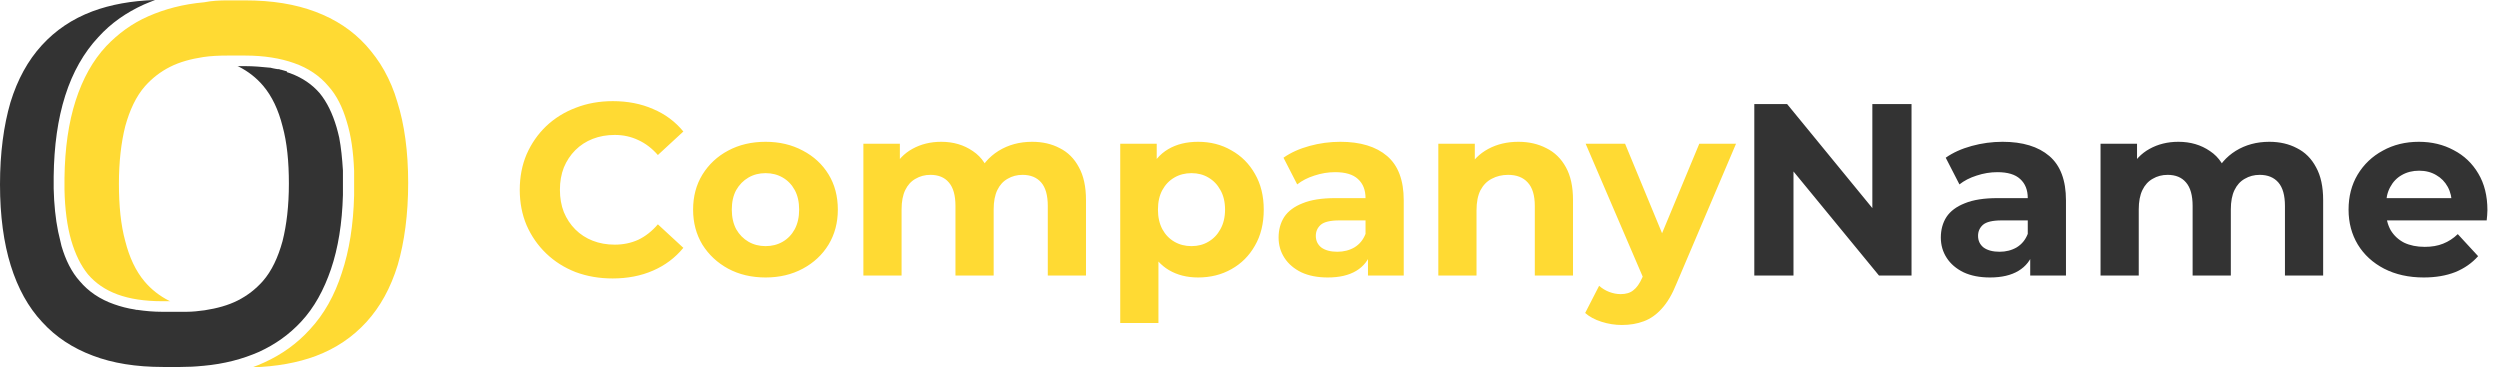
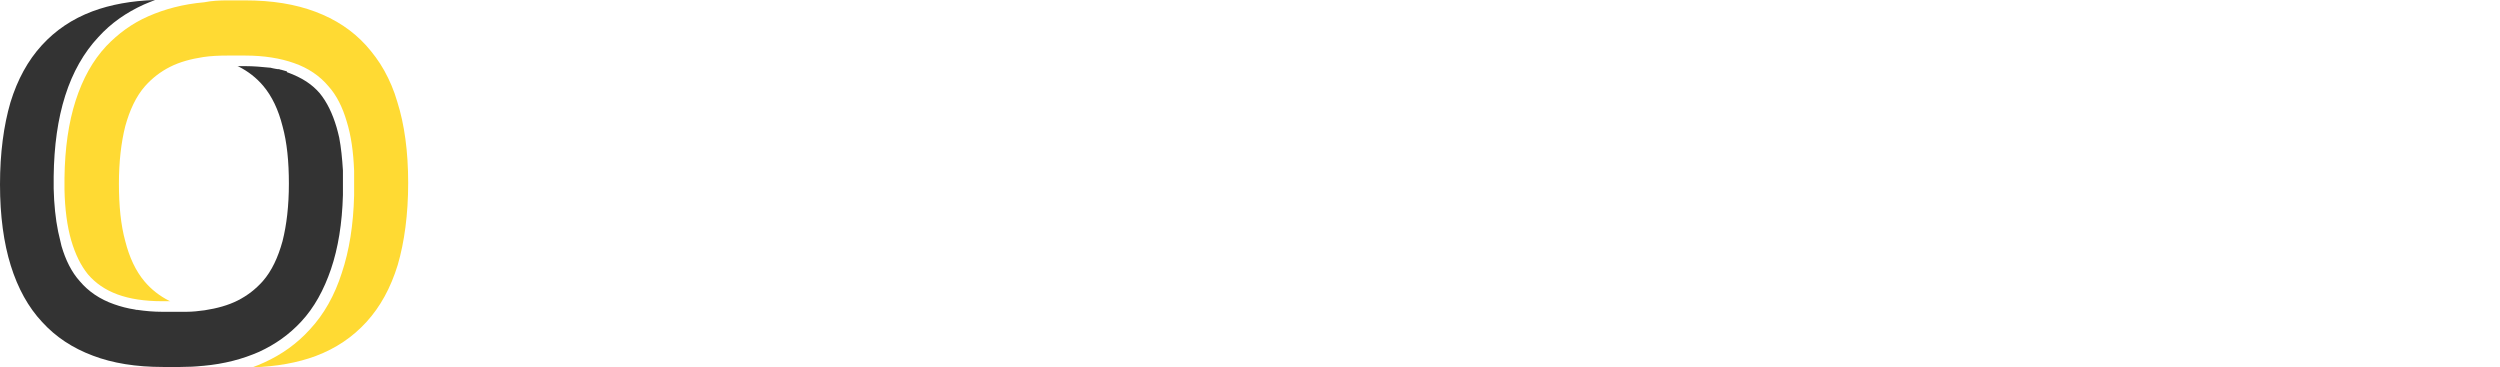
<svg xmlns="http://www.w3.org/2000/svg" width="245" height="36" viewBox="0 0 245 36" fill="none">
  <g clip-path="url(#clip0_12001_947)">
-     <path d="M33.607 17.741C33.607 17.926 33.607 18.222 33.607 18.482V18.518C33.607 18.63 33.607 18.704 33.607 18.778C33.607 18.889 33.607 19 33.607 19.111C33.534 21.889 33.132 24.333 32.438 26.37C31.744 28.407 30.794 30.148 29.516 31.518C28.347 32.778 26.995 33.741 25.388 34.481C23.781 35.185 21.991 35.667 19.909 35.852H19.872C19.178 35.926 18.448 35.963 17.68 35.963H15.963C13.333 35.963 11.032 35.593 9.096 34.852C7.123 34.111 5.479 33.037 4.128 31.556C2.776 30.111 1.753 28.259 1.059 26.037C0.365 23.815 0 21.148 0 18.074C0 15 0.365 12.296 1.023 10.037C1.717 7.778 2.74 5.926 4.091 4.444C5.443 2.963 7.087 1.852 9.059 1.111C10.849 0.444 12.895 0.074 15.196 0C14.831 0.148 14.429 0.296 14.101 0.444C12.384 1.222 10.886 2.259 9.644 3.63C8.219 5.148 7.123 7.074 6.393 9.37C5.662 11.667 5.297 14.296 5.26 17.296C5.26 17.482 5.26 17.667 5.26 17.889C5.26 18.074 5.26 18.296 5.26 18.482C5.297 20.037 5.443 21.444 5.699 22.704C5.808 23.185 5.918 23.667 6.027 24.111C6.429 25.482 7.014 26.667 7.817 27.556C8.658 28.556 9.79 29.333 11.178 29.815C11.799 30.037 12.493 30.222 13.224 30.333C13.26 30.333 13.333 30.37 13.37 30.37C13.406 30.37 13.443 30.37 13.479 30.37C14.247 30.482 15.05 30.556 15.927 30.556H17.644C17.863 30.556 18.082 30.556 18.265 30.556C18.886 30.556 19.507 30.482 20.055 30.407C21.26 30.222 22.356 29.926 23.306 29.444C24.256 28.963 25.059 28.333 25.753 27.556C26.63 26.556 27.251 25.222 27.689 23.63C28.091 22.037 28.311 20.148 28.311 18C28.311 15.852 28.128 13.963 27.689 12.37C27.288 10.778 26.667 9.444 25.79 8.407C25.132 7.63 24.329 7 23.379 6.519C23.343 6.519 23.306 6.481 23.269 6.481H24.037C24.877 6.481 25.68 6.556 26.411 6.63C26.448 6.63 26.448 6.63 26.484 6.63C26.52 6.63 26.594 6.667 26.63 6.667C26.74 6.704 26.849 6.704 26.995 6.741C27.069 6.741 27.142 6.778 27.215 6.778C27.251 6.778 27.251 6.778 27.288 6.778H27.324C27.361 6.778 27.397 6.778 27.434 6.815C27.507 6.815 27.58 6.852 27.616 6.852C27.799 6.889 27.945 6.963 28.128 7C28.091 7.074 28.128 7.074 28.128 7.074C28.237 7.111 28.347 7.148 28.457 7.185C29.662 7.63 30.612 8.296 31.343 9.148C32.036 10 32.584 11.111 32.986 12.482C33.059 12.778 33.169 13.111 33.242 13.482C33.425 14.444 33.534 15.518 33.607 16.704C33.607 16.815 33.607 16.926 33.607 17.037C33.607 17.111 33.607 17.185 33.607 17.296C33.607 17.444 33.607 17.556 33.607 17.741Z" fill="#333333" />
+     <path d="M33.607 17.741C33.607 17.926 33.607 18.222 33.607 18.482V18.518C33.607 18.63 33.607 18.704 33.607 18.778C33.607 18.889 33.607 19 33.607 19.111C33.534 21.889 33.132 24.333 32.438 26.37C31.744 28.407 30.794 30.148 29.516 31.518C28.347 32.778 26.995 33.741 25.388 34.481C23.781 35.185 21.991 35.667 19.909 35.852H19.872C19.178 35.926 18.448 35.963 17.68 35.963H15.963C13.333 35.963 11.032 35.593 9.096 34.852C7.123 34.111 5.479 33.037 4.128 31.556C2.776 30.111 1.753 28.259 1.059 26.037C0.365 23.815 0 21.148 0 18.074C0 15 0.365 12.296 1.023 10.037C1.717 7.778 2.74 5.926 4.091 4.444C5.443 2.963 7.087 1.852 9.059 1.111C10.849 0.444 12.895 0.074 15.196 0C14.831 0.148 14.429 0.296 14.101 0.444C12.384 1.222 10.886 2.259 9.644 3.63C8.219 5.148 7.123 7.074 6.393 9.37C5.662 11.667 5.297 14.296 5.26 17.296C5.26 17.482 5.26 17.667 5.26 17.889C5.26 18.074 5.26 18.296 5.26 18.482C5.297 20.037 5.443 21.444 5.699 22.704C5.808 23.185 5.918 23.667 6.027 24.111C6.429 25.482 7.014 26.667 7.817 27.556C8.658 28.556 9.79 29.333 11.178 29.815C11.799 30.037 12.493 30.222 13.224 30.333C13.26 30.333 13.333 30.37 13.37 30.37C13.406 30.37 13.443 30.37 13.479 30.37C14.247 30.482 15.05 30.556 15.927 30.556H17.644C17.863 30.556 18.082 30.556 18.265 30.556C18.886 30.556 19.507 30.482 20.055 30.407C21.26 30.222 22.356 29.926 23.306 29.444C24.256 28.963 25.059 28.333 25.753 27.556C26.63 26.556 27.251 25.222 27.689 23.63C28.091 22.037 28.311 20.148 28.311 18C28.311 15.852 28.128 13.963 27.689 12.37C27.288 10.778 26.667 9.444 25.79 8.407C25.132 7.63 24.329 7 23.379 6.519C23.343 6.519 23.306 6.481 23.269 6.481H24.037C24.877 6.481 25.68 6.556 26.411 6.63C26.448 6.63 26.448 6.63 26.484 6.63C26.52 6.63 26.594 6.667 26.63 6.667C26.74 6.704 26.849 6.704 26.995 6.741C27.069 6.741 27.142 6.778 27.215 6.778C27.251 6.778 27.251 6.778 27.288 6.778H27.324C27.361 6.778 27.397 6.778 27.434 6.815C27.507 6.815 27.58 6.852 27.616 6.852C27.799 6.889 27.945 6.963 28.128 7C28.091 7.074 28.128 7.074 28.128 7.074C29.662 7.63 30.612 8.296 31.343 9.148C32.036 10 32.584 11.111 32.986 12.482C33.059 12.778 33.169 13.111 33.242 13.482C33.425 14.444 33.534 15.518 33.607 16.704C33.607 16.815 33.607 16.926 33.607 17.037C33.607 17.111 33.607 17.185 33.607 17.296C33.607 17.444 33.607 17.556 33.607 17.741Z" fill="#333333" />
    <path d="M40.001 17.926C40.001 21 39.635 23.704 38.978 25.963C38.284 28.222 37.261 30.074 35.909 31.556C34.558 33.037 32.914 34.148 30.941 34.889C29.151 35.556 27.069 35.926 24.731 36C25.133 35.852 25.498 35.704 25.9 35.519C27.617 34.741 29.115 33.667 30.357 32.296C31.745 30.815 32.804 28.926 33.498 26.741C34.229 24.556 34.631 22.037 34.704 19.148C34.704 19.037 34.704 18.926 34.704 18.778C34.704 18.667 34.704 18.593 34.704 18.519V18.445C34.704 18.185 34.704 17.889 34.704 17.704C34.704 17.519 34.704 17.445 34.704 17.333C34.704 17.259 34.704 17.148 34.704 17.074C34.704 16.963 34.704 16.815 34.704 16.741C34.631 14.889 34.412 13.296 33.973 11.889C33.572 10.519 32.987 9.333 32.183 8.445C31.343 7.445 30.211 6.667 28.823 6.185C27.471 5.704 25.864 5.445 24.037 5.445H22.284C21.444 5.445 20.64 5.482 19.909 5.593C18.704 5.778 17.608 6.074 16.658 6.556C15.708 7.037 14.905 7.667 14.211 8.445C13.334 9.445 12.713 10.778 12.275 12.37C11.873 13.963 11.654 15.852 11.654 18C11.654 20.148 11.836 22.037 12.275 23.63C12.677 25.222 13.297 26.556 14.174 27.593C14.832 28.37 15.635 29 16.585 29.482C16.622 29.482 16.658 29.519 16.695 29.519H15.891C14.174 29.519 12.713 29.296 11.508 28.852C10.302 28.407 9.352 27.741 8.622 26.889C7.928 26.037 7.38 24.926 6.978 23.556C6.576 22.148 6.357 20.482 6.32 18.556C6.32 18.37 6.32 18.185 6.32 18C6.32 17.815 6.32 17.63 6.32 17.445C6.357 14.519 6.722 12 7.416 9.852C8.11 7.704 9.097 5.926 10.412 4.519C11.581 3.296 12.932 2.296 14.54 1.593C16.147 0.889 17.937 0.407 20.019 0.222C20.75 0.074 21.517 0.037 22.284 0.037H24.001C26.667 0.037 28.932 0.407 30.905 1.148C32.877 1.889 34.521 2.963 35.873 4.445C36.53 5.185 37.151 6 37.663 6.926C38.174 7.852 38.612 8.852 38.941 10C39.635 12.185 40.001 14.852 40.001 17.926Z" fill="#FFDA33" />
-     <path d="M60.032 27.288C58.736 27.288 57.528 27.08 56.408 26.664C55.304 26.232 54.344 25.624 53.528 24.84C52.712 24.056 52.072 23.136 51.608 22.08C51.16 21.024 50.936 19.864 50.936 18.6C50.936 17.336 51.16 16.176 51.608 15.12C52.072 14.064 52.712 13.144 53.528 12.36C54.36 11.576 55.328 10.976 56.432 10.56C57.536 10.128 58.744 9.912 60.056 9.912C61.512 9.912 62.824 10.168 63.992 10.68C65.176 11.176 66.168 11.912 66.968 12.888L64.472 15.192C63.896 14.536 63.256 14.048 62.552 13.728C61.848 13.392 61.08 13.224 60.248 13.224C59.464 13.224 58.744 13.352 58.088 13.608C57.432 13.864 56.864 14.232 56.384 14.712C55.904 15.192 55.528 15.76 55.256 16.416C55 17.072 54.872 17.8 54.872 18.6C54.872 19.4 55 20.128 55.256 20.784C55.528 21.44 55.904 22.008 56.384 22.488C56.864 22.968 57.432 23.336 58.088 23.592C58.744 23.848 59.464 23.976 60.248 23.976C61.08 23.976 61.848 23.816 62.552 23.496C63.256 23.16 63.896 22.656 64.472 21.984L66.968 24.288C66.168 25.264 65.176 26.008 63.992 26.52C62.824 27.032 61.504 27.288 60.032 27.288ZM75.028 27.192C73.652 27.192 72.428 26.904 71.356 26.328C70.3 25.752 69.46 24.968 68.836 23.976C68.228 22.968 67.924 21.824 67.924 20.544C67.924 19.248 68.228 18.104 68.836 17.112C69.46 16.104 70.3 15.32 71.356 14.76C72.428 14.184 73.652 13.896 75.028 13.896C76.388 13.896 77.604 14.184 78.676 14.76C79.748 15.32 80.588 16.096 81.196 17.088C81.804 18.08 82.108 19.232 82.108 20.544C82.108 21.824 81.804 22.968 81.196 23.976C80.588 24.968 79.748 25.752 78.676 26.328C77.604 26.904 76.388 27.192 75.028 27.192ZM75.028 24.12C75.652 24.12 76.212 23.976 76.708 23.688C77.204 23.4 77.596 22.992 77.884 22.464C78.172 21.92 78.316 21.28 78.316 20.544C78.316 19.792 78.172 19.152 77.884 18.624C77.596 18.096 77.204 17.688 76.708 17.4C76.212 17.112 75.652 16.968 75.028 16.968C74.404 16.968 73.844 17.112 73.348 17.4C72.852 17.688 72.452 18.096 72.148 18.624C71.86 19.152 71.716 19.792 71.716 20.544C71.716 21.28 71.86 21.92 72.148 22.464C72.452 22.992 72.852 23.4 73.348 23.688C73.844 23.976 74.404 24.12 75.028 24.12ZM101.147 13.896C102.171 13.896 103.075 14.104 103.859 14.52C104.659 14.92 105.283 15.544 105.731 16.392C106.195 17.224 106.427 18.296 106.427 19.608V27H102.683V20.184C102.683 19.144 102.467 18.376 102.035 17.88C101.603 17.384 100.995 17.136 100.211 17.136C99.667 17.136 99.179 17.264 98.747 17.52C98.315 17.76 97.979 18.128 97.739 18.624C97.499 19.12 97.379 19.752 97.379 20.52V27H93.635V20.184C93.635 19.144 93.419 18.376 92.987 17.88C92.571 17.384 91.971 17.136 91.187 17.136C90.643 17.136 90.155 17.264 89.723 17.52C89.291 17.76 88.955 18.128 88.715 18.624C88.475 19.12 88.355 19.752 88.355 20.52V27H84.611V14.088H88.187V17.616L87.515 16.584C87.963 15.704 88.595 15.04 89.411 14.592C90.243 14.128 91.187 13.896 92.243 13.896C93.427 13.896 94.459 14.2 95.339 14.808C96.235 15.4 96.827 16.312 97.115 17.544L95.795 17.184C96.227 16.176 96.915 15.376 97.859 14.784C98.819 14.192 99.915 13.896 101.147 13.896ZM117.415 27.192C116.327 27.192 115.375 26.952 114.559 26.472C113.743 25.992 113.103 25.264 112.639 24.288C112.191 23.296 111.967 22.048 111.967 20.544C111.967 19.024 112.183 17.776 112.615 16.8C113.047 15.824 113.671 15.096 114.487 14.616C115.303 14.136 116.279 13.896 117.415 13.896C118.631 13.896 119.719 14.176 120.679 14.736C121.655 15.28 122.423 16.048 122.983 17.04C123.559 18.032 123.847 19.2 123.847 20.544C123.847 21.904 123.559 23.08 122.983 24.072C122.423 25.064 121.655 25.832 120.679 26.376C119.719 26.92 118.631 27.192 117.415 27.192ZM109.783 31.656V14.088H113.359V16.728L113.287 20.568L113.527 24.384V31.656H109.783ZM116.767 24.12C117.391 24.12 117.943 23.976 118.423 23.688C118.919 23.4 119.311 22.992 119.599 22.464C119.903 21.92 120.055 21.28 120.055 20.544C120.055 19.792 119.903 19.152 119.599 18.624C119.311 18.096 118.919 17.688 118.423 17.4C117.943 17.112 117.391 16.968 116.767 16.968C116.143 16.968 115.583 17.112 115.087 17.4C114.591 17.688 114.199 18.096 113.911 18.624C113.623 19.152 113.479 19.792 113.479 20.544C113.479 21.28 113.623 21.92 113.911 22.464C114.199 22.992 114.591 23.4 115.087 23.688C115.583 23.976 116.143 24.12 116.767 24.12ZM134.062 27V24.48L133.822 23.928V19.416C133.822 18.616 133.574 17.992 133.078 17.544C132.598 17.096 131.854 16.872 130.846 16.872C130.158 16.872 129.478 16.984 128.806 17.208C128.15 17.416 127.59 17.704 127.126 18.072L125.782 15.456C126.486 14.96 127.334 14.576 128.326 14.304C129.318 14.032 130.326 13.896 131.35 13.896C133.318 13.896 134.846 14.36 135.934 15.288C137.022 16.216 137.566 17.664 137.566 19.632V27H134.062ZM130.126 27.192C129.118 27.192 128.254 27.024 127.534 26.688C126.814 26.336 126.262 25.864 125.878 25.272C125.494 24.68 125.302 24.016 125.302 23.28C125.302 22.512 125.486 21.84 125.854 21.264C126.238 20.688 126.838 20.24 127.654 19.92C128.47 19.584 129.534 19.416 130.846 19.416H134.278V21.6H131.254C130.374 21.6 129.766 21.744 129.43 22.032C129.11 22.32 128.95 22.68 128.95 23.112C128.95 23.592 129.134 23.976 129.502 24.264C129.886 24.536 130.406 24.672 131.062 24.672C131.686 24.672 132.246 24.528 132.742 24.24C133.238 23.936 133.598 23.496 133.822 22.92L134.398 24.648C134.126 25.48 133.63 26.112 132.91 26.544C132.19 26.976 131.262 27.192 130.126 27.192ZM148.803 13.896C149.827 13.896 150.739 14.104 151.539 14.52C152.355 14.92 152.995 15.544 153.459 16.392C153.923 17.224 154.155 18.296 154.155 19.608V27H150.411V20.184C150.411 19.144 150.179 18.376 149.715 17.88C149.267 17.384 148.627 17.136 147.795 17.136C147.203 17.136 146.667 17.264 146.187 17.52C145.723 17.76 145.355 18.136 145.083 18.648C144.827 19.16 144.699 19.816 144.699 20.616V27H140.955V14.088H144.531V17.664L143.859 16.584C144.323 15.72 144.987 15.056 145.851 14.592C146.715 14.128 147.699 13.896 148.803 13.896ZM158.946 31.848C158.274 31.848 157.61 31.744 156.954 31.536C156.298 31.328 155.762 31.04 155.346 30.672L156.714 28.008C157.002 28.264 157.33 28.464 157.698 28.608C158.082 28.752 158.458 28.824 158.826 28.824C159.354 28.824 159.77 28.696 160.074 28.44C160.394 28.2 160.682 27.792 160.938 27.216L161.61 25.632L161.898 25.224L166.53 14.088H170.13L164.298 27.792C163.882 28.832 163.402 29.648 162.858 30.24C162.33 30.832 161.738 31.248 161.082 31.488C160.442 31.728 159.73 31.848 158.946 31.848ZM161.154 27.504L155.394 14.088H159.258L163.722 24.888L161.154 27.504Z" fill="#FFDA33" />
-     <path d="M171.922 27V10.2H175.138L185.05 22.296H183.49V10.2H187.33V27H184.138L174.202 14.904H175.762V27H171.922ZM198.961 27V24.48L198.721 23.928V19.416C198.721 18.616 198.473 17.992 197.977 17.544C197.497 17.096 196.753 16.872 195.745 16.872C195.057 16.872 194.377 16.984 193.705 17.208C193.049 17.416 192.489 17.704 192.025 18.072L190.681 15.456C191.385 14.96 192.233 14.576 193.225 14.304C194.217 14.032 195.225 13.896 196.249 13.896C198.217 13.896 199.745 14.36 200.833 15.288C201.921 16.216 202.465 17.664 202.465 19.632V27H198.961ZM195.025 27.192C194.017 27.192 193.153 27.024 192.433 26.688C191.713 26.336 191.161 25.864 190.777 25.272C190.393 24.68 190.201 24.016 190.201 23.28C190.201 22.512 190.385 21.84 190.753 21.264C191.137 20.688 191.737 20.24 192.553 19.92C193.369 19.584 194.433 19.416 195.745 19.416H199.177V21.6H196.153C195.273 21.6 194.665 21.744 194.329 22.032C194.009 22.32 193.849 22.68 193.849 23.112C193.849 23.592 194.033 23.976 194.401 24.264C194.785 24.536 195.305 24.672 195.961 24.672C196.585 24.672 197.145 24.528 197.641 24.24C198.137 23.936 198.497 23.496 198.721 22.92L199.297 24.648C199.025 25.48 198.529 26.112 197.809 26.544C197.089 26.976 196.161 27.192 195.025 27.192ZM222.389 13.896C223.413 13.896 224.317 14.104 225.101 14.52C225.901 14.92 226.525 15.544 226.973 16.392C227.437 17.224 227.669 18.296 227.669 19.608V27H223.925V20.184C223.925 19.144 223.709 18.376 223.277 17.88C222.845 17.384 222.237 17.136 221.453 17.136C220.909 17.136 220.421 17.264 219.989 17.52C219.557 17.76 219.221 18.128 218.981 18.624C218.741 19.12 218.621 19.752 218.621 20.52V27H214.877V20.184C214.877 19.144 214.661 18.376 214.229 17.88C213.813 17.384 213.213 17.136 212.429 17.136C211.885 17.136 211.397 17.264 210.965 17.52C210.533 17.76 210.197 18.128 209.957 18.624C209.717 19.12 209.597 19.752 209.597 20.52V27H205.853V14.088H209.429V17.616L208.757 16.584C209.205 15.704 209.837 15.04 210.653 14.592C211.485 14.128 212.429 13.896 213.485 13.896C214.669 13.896 215.701 14.2 216.581 14.808C217.477 15.4 218.069 16.312 218.357 17.544L217.037 17.184C217.469 16.176 218.157 15.376 219.101 14.784C220.061 14.192 221.157 13.896 222.389 13.896ZM237.527 27.192C236.055 27.192 234.759 26.904 233.639 26.328C232.535 25.752 231.679 24.968 231.071 23.976C230.463 22.968 230.159 21.824 230.159 20.544C230.159 19.248 230.455 18.104 231.047 17.112C231.655 16.104 232.479 15.32 233.519 14.76C234.559 14.184 235.735 13.896 237.047 13.896C238.311 13.896 239.447 14.168 240.455 14.712C241.479 15.24 242.287 16.008 242.879 17.016C243.471 18.008 243.767 19.2 243.767 20.592C243.767 20.736 243.759 20.904 243.743 21.096C243.727 21.272 243.711 21.44 243.695 21.6H233.207V19.416H241.727L240.287 20.064C240.287 19.392 240.151 18.808 239.879 18.312C239.607 17.816 239.231 17.432 238.751 17.16C238.271 16.872 237.711 16.728 237.071 16.728C236.431 16.728 235.863 16.872 235.367 17.16C234.887 17.432 234.511 17.824 234.239 18.336C233.967 18.832 233.831 19.424 233.831 20.112V20.688C233.831 21.392 233.983 22.016 234.287 22.56C234.607 23.088 235.047 23.496 235.607 23.784C236.183 24.056 236.855 24.192 237.623 24.192C238.311 24.192 238.911 24.088 239.423 23.88C239.951 23.672 240.431 23.36 240.863 22.944L242.855 25.104C242.263 25.776 241.519 26.296 240.623 26.664C239.727 27.016 238.695 27.192 237.527 27.192Z" fill="#333333" />
  </g>
  <defs>
    <clipPath id="clip0_12001_947">
      <rect width="245" height="36" fill="white" />
    </clipPath>
  </defs>
</svg>